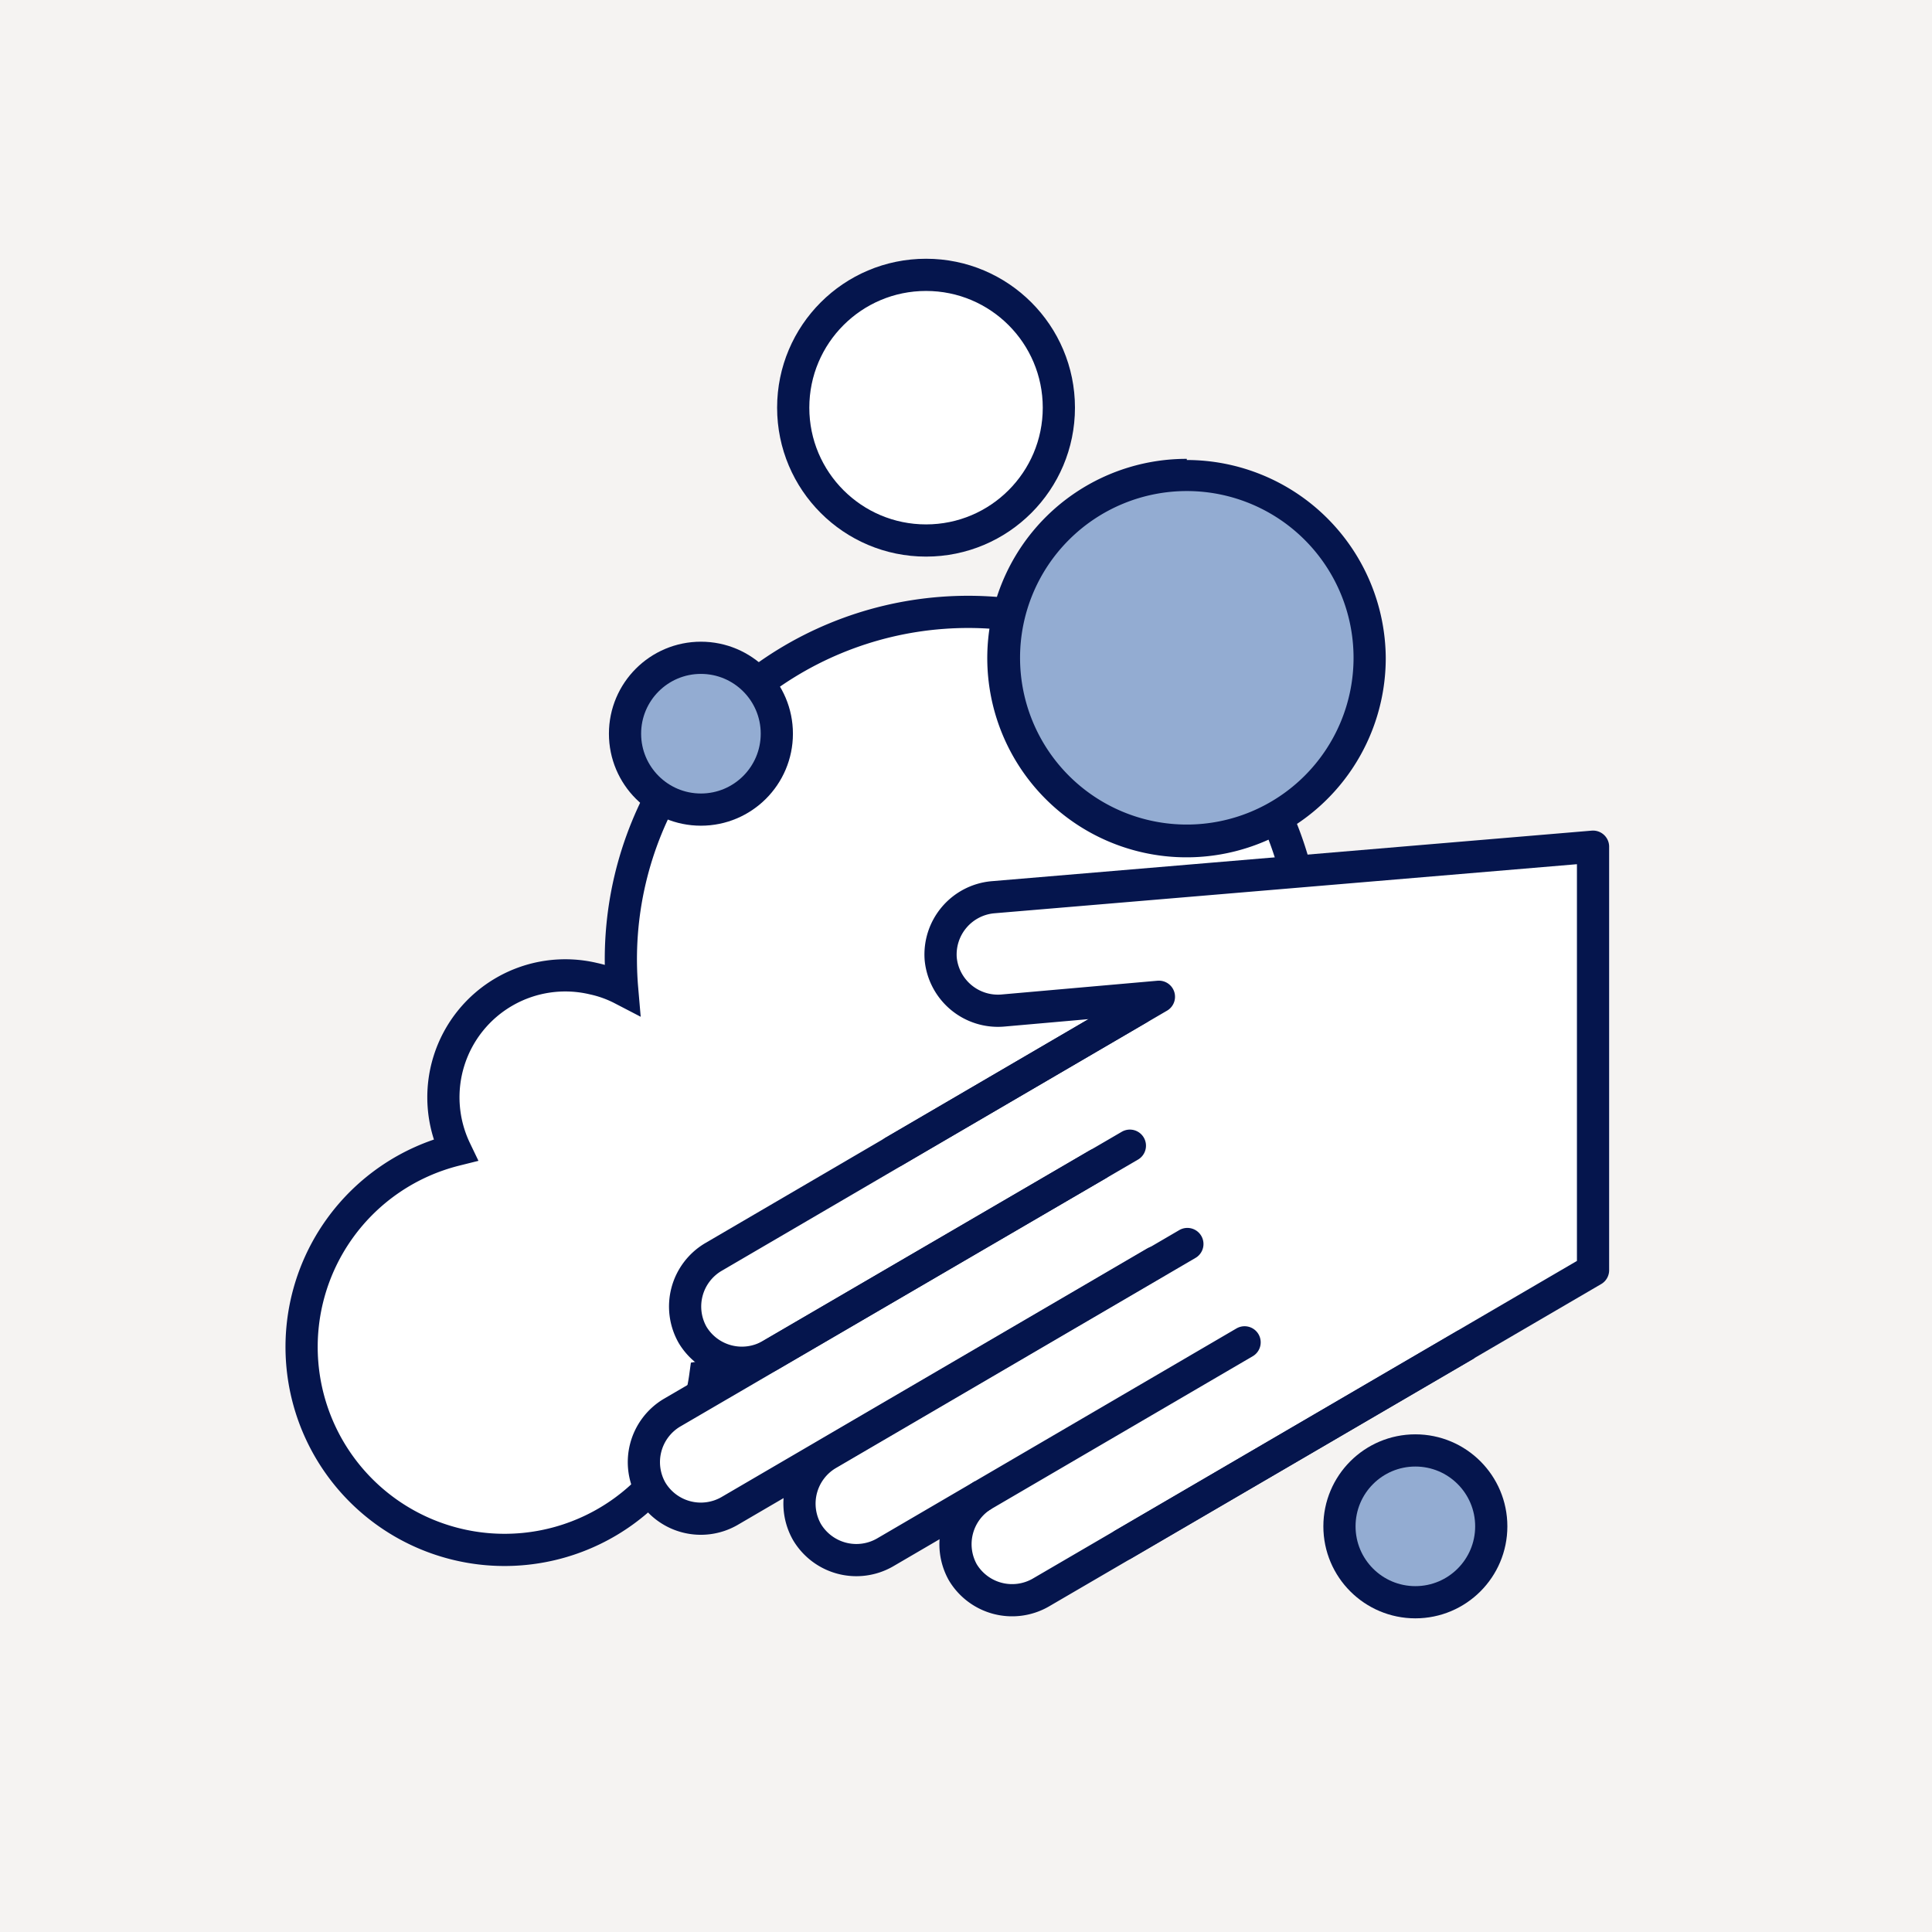
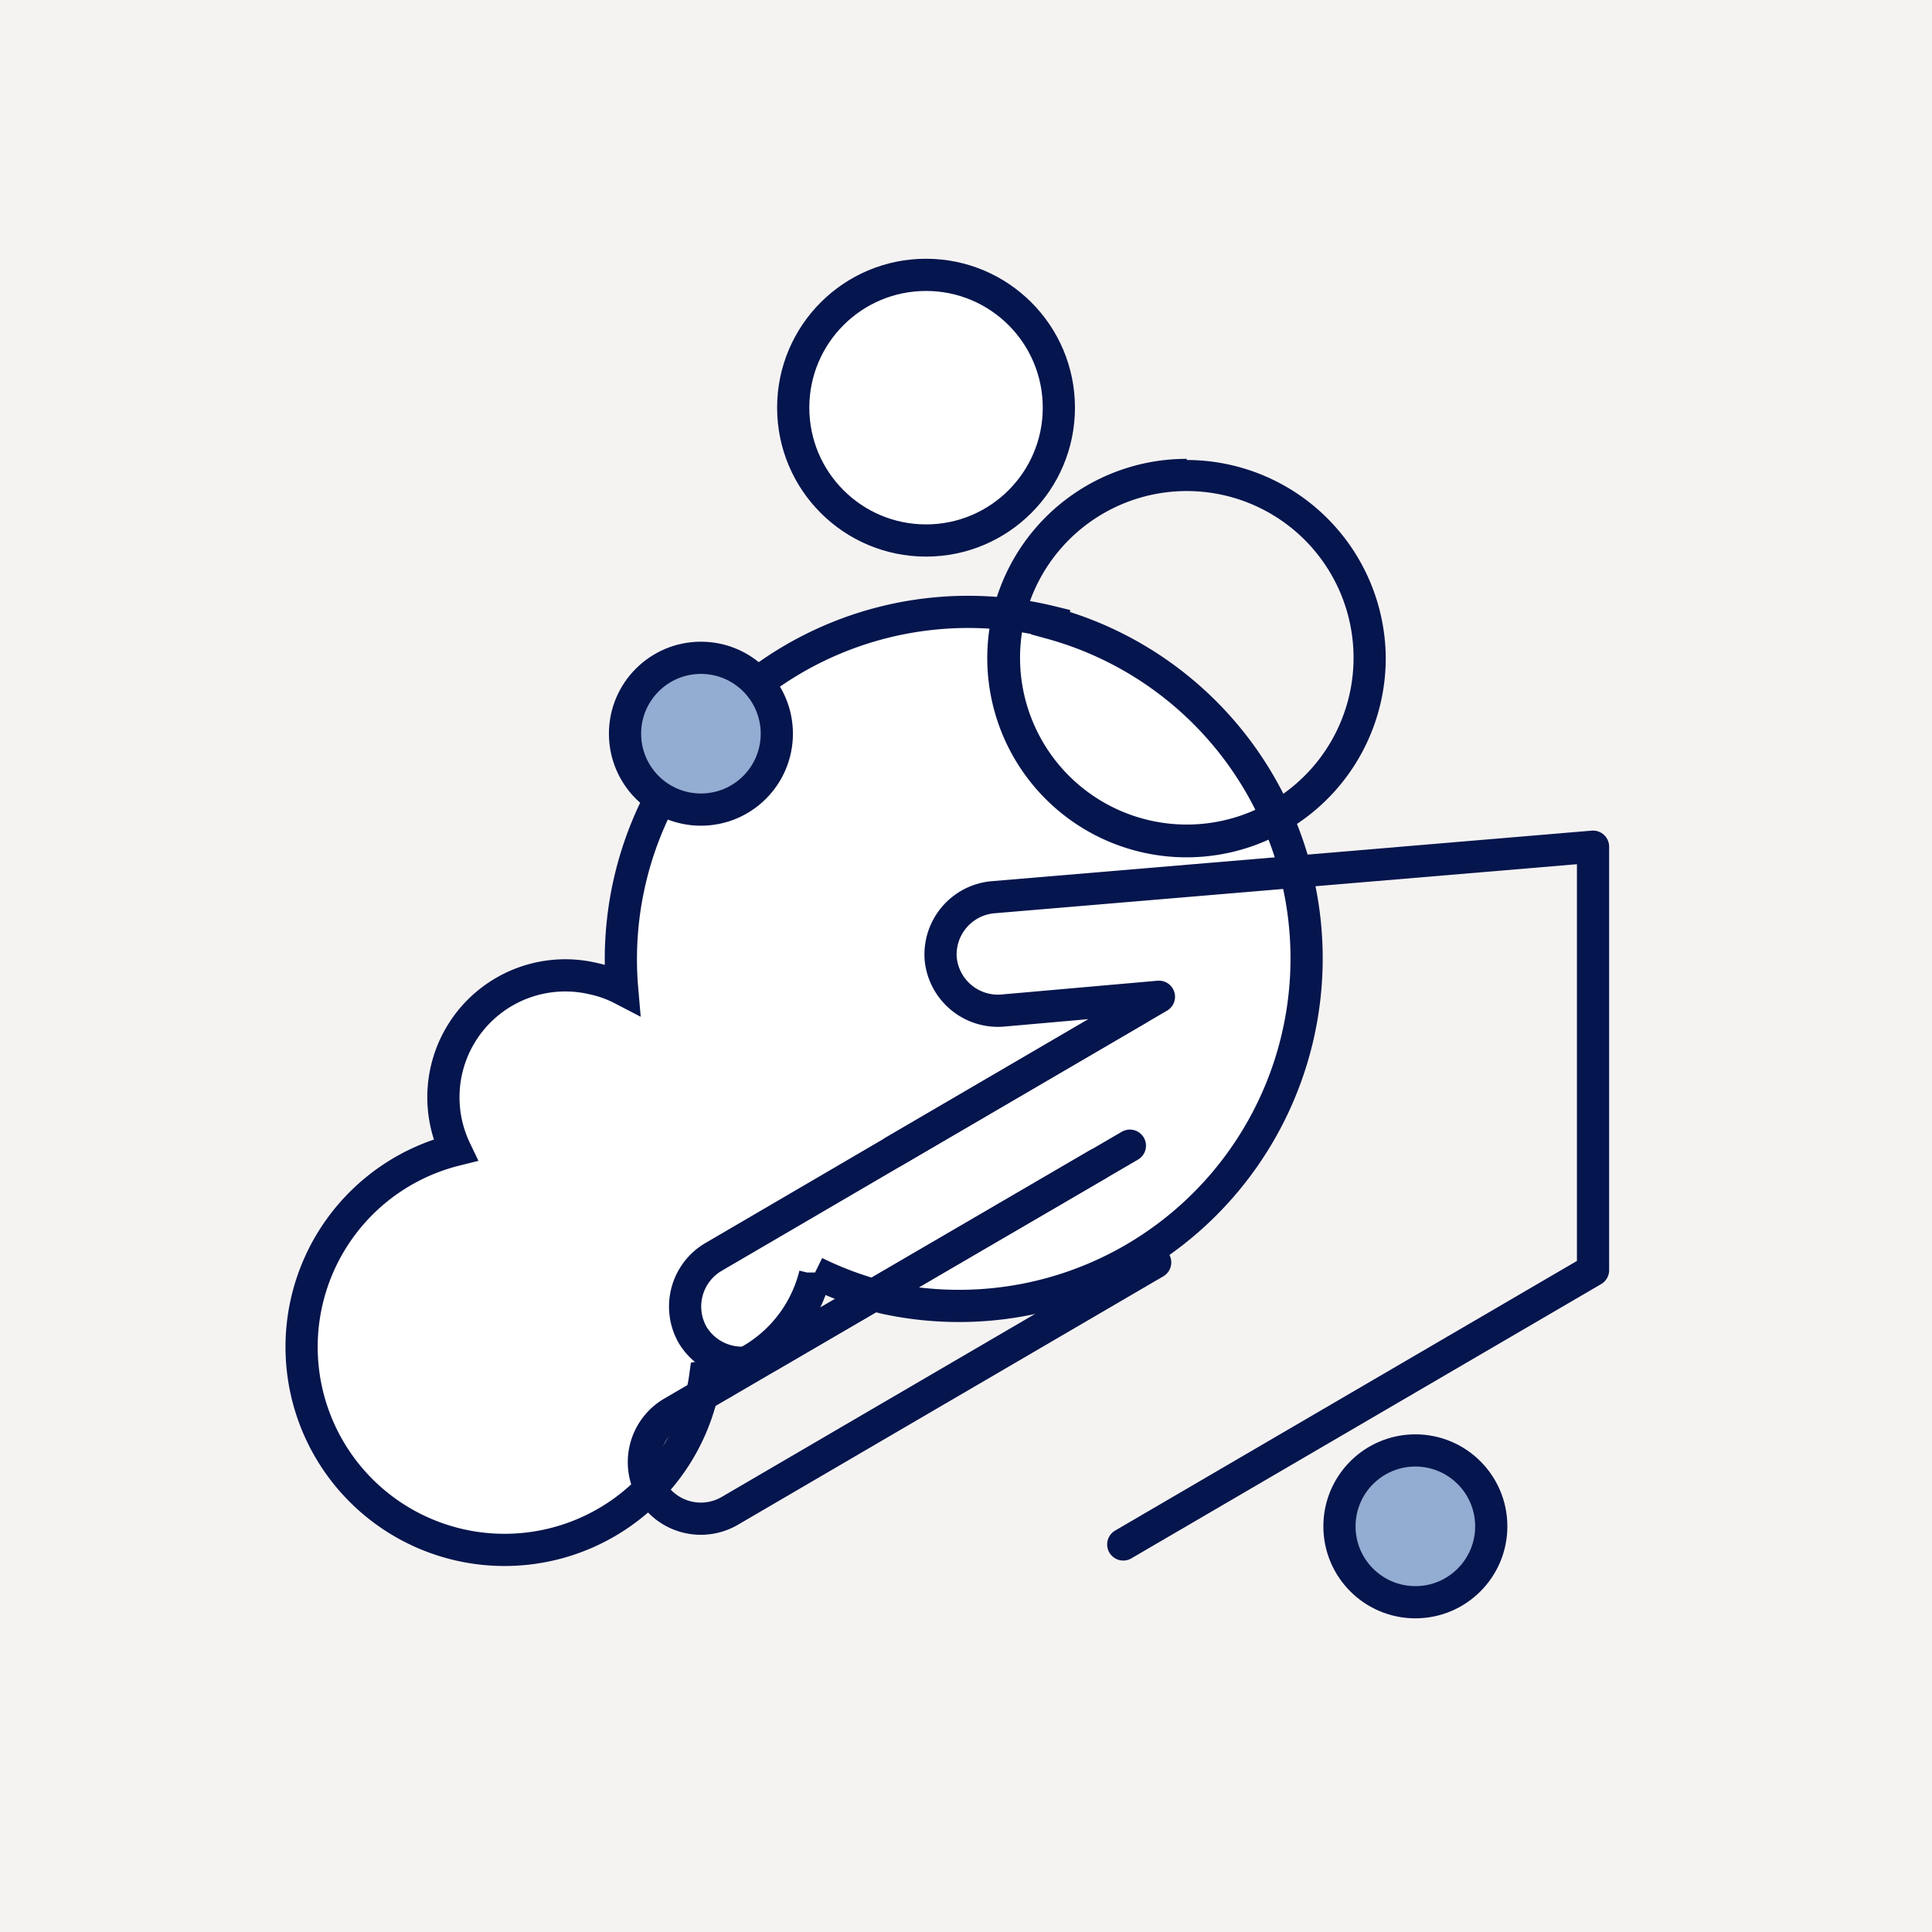
<svg xmlns="http://www.w3.org/2000/svg" viewBox="0 0 67.2 67.2">
  <defs>
    <style>.cls-1{fill:#f5f3f2;}.cls-2,.cls-6{fill:#fff;}.cls-2,.cls-3,.cls-7,.cls-8{stroke:#05154d;stroke-width:1.12px;}.cls-2,.cls-3,.cls-8{stroke-miterlimit:10;}.cls-3,.cls-4{fill:#93acd2;}.cls-5{fill:#05154d;}.cls-7,.cls-8{fill:none;}.cls-7{stroke-linecap:round;stroke-linejoin:round;}</style>
  </defs>
  <g id="レイヤー_2" data-name="レイヤー 2">
    <g id="レイヤー_1-2" data-name="レイヤー 1">
      <rect class="cls-1" width="67.2" height="67.2" />
      <g id="babble">
        <path id="babble-2" data-name="babble" class="cls-2" d="M36.55,21.63A12.08,12.08,0,0,0,21.64,34.4a4,4,0,0,0-1-.36A4.24,4.24,0,0,0,15.84,40a7.06,7.06,0,1,0,8.57,8.52c.05-.21.09-.42.12-.64a4.75,4.75,0,0,0,3.82-3.55s0,0,0-.07a11.92,11.92,0,0,0,2.45.89,12.09,12.09,0,0,0,5.74-23.48Z" />
        <circle id="babble-3" data-name="babble" class="cls-3" cx="24.38" cy="25.52" r="2.64" />
        <circle id="babble-4" data-name="babble" class="cls-3" cx="49.23" cy="53.09" r="2.64" />
        <circle id="babble-5" data-name="babble" class="cls-2" cx="32.21" cy="14.18" r="4.62" />
        <g id="babble-6" data-name="babble">
-           <circle class="cls-4" cx="41.28" cy="22.88" r="6.36" />
          <path class="cls-5" d="M41.28,17.08a5.8,5.8,0,1,1-5.8,5.8,5.8,5.8,0,0,1,5.8-5.8m0-1.12a6.93,6.93,0,1,0,6.92,6.92A6.93,6.93,0,0,0,41.28,16Z" />
        </g>
      </g>
      <g id="hand">
-         <path class="cls-6" d="M55.41,44.18V29.45L34.52,31.21a2,2,0,0,0-1.8,2.14h0a2,2,0,0,0,2.15,1.8l5.44-.48-9.22,5.38h0L24.8,43.73a2,2,0,0,0-.71,2.7h0a2,2,0,0,0,2.7.71h0l-3.43,2a2,2,0,0,0-.71,2.71h0a2,2,0,0,0,2.71.71l9.71-5.67h0l-6.3,3.67a2,2,0,0,0-.72,2.71h0a2,2,0,0,0,2.71.71l3.37-2a2,2,0,0,0-.66,2.68h0a2,2,0,0,0,2.7.71L51,46.76h0l.18-.11Z" />
-         <path class="cls-7" d="M39.3,39.85,26.79,47.14a2,2,0,0,1-2.7-.71h0a2,2,0,0,1,.71-2.7l14.8-8.65" />
+         <path class="cls-7" d="M39.3,39.85,26.79,47.14a2,2,0,0,1-2.7-.71a2,2,0,0,1,.71-2.7l14.8-8.65" />
        <path class="cls-7" d="M40.18,43.91,25.37,52.56a2,2,0,0,1-2.71-.71h0a2,2,0,0,1,.71-2.71L38.18,40.5" />
-         <path class="cls-7" d="M43.29,46.69,30.78,54a2,2,0,0,1-2.71-.71h0a2,2,0,0,1,.72-2.71L41.3,43.27" />
-         <path class="cls-8" d="M51,46.76,36.19,55.4a2,2,0,0,1-2.7-.71h0A2,2,0,0,1,34.2,52" />
        <path class="cls-7" d="M39.07,53.72l16.34-9.54V29.45L34.52,31.21a2,2,0,0,0-1.8,2.14h0a2,2,0,0,0,2.15,1.8l5.44-.48-9.22,5.38" />
      </g>
    </g>
  </g>
</svg>